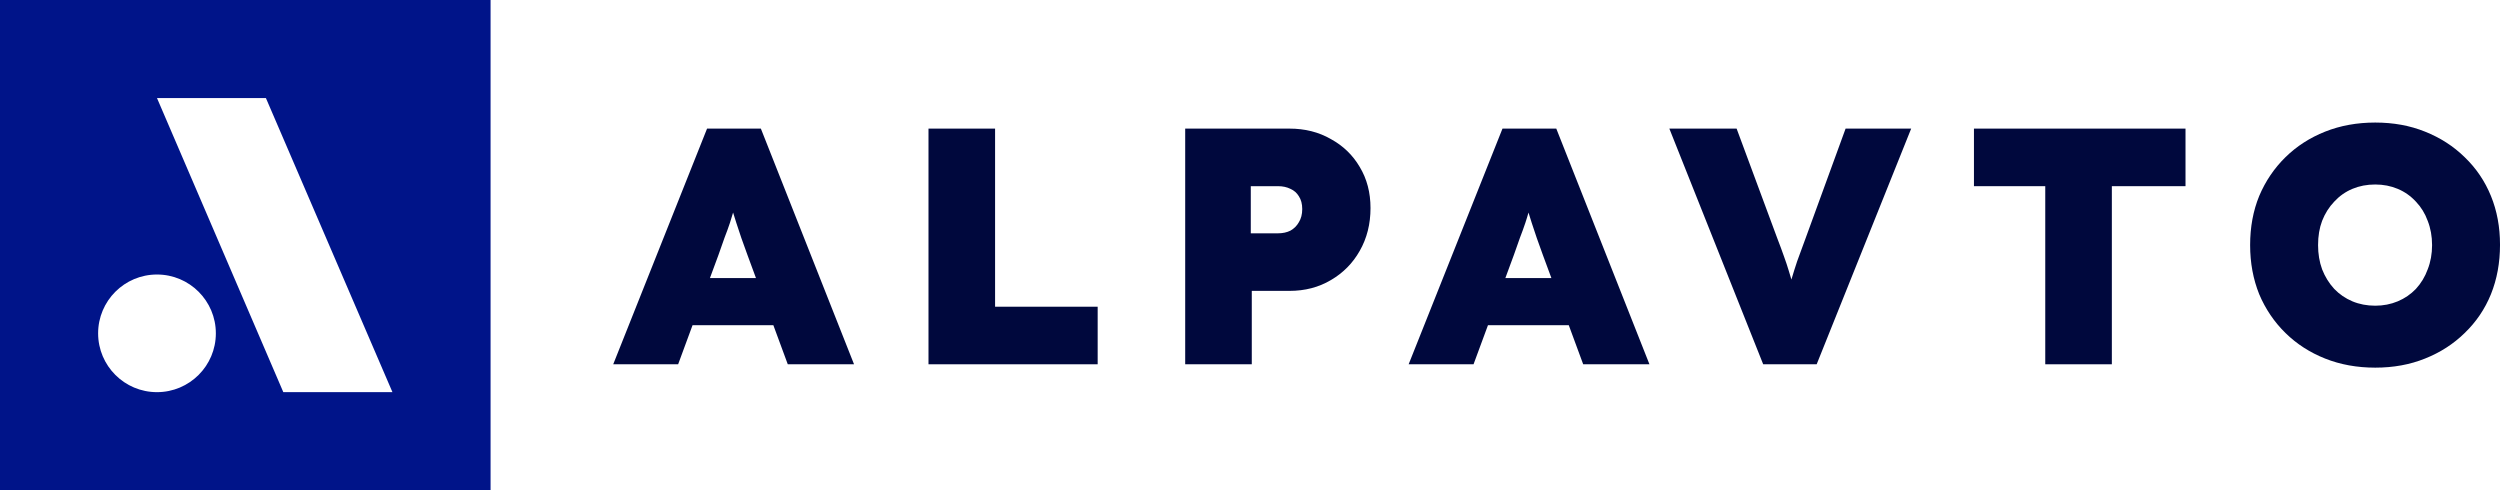
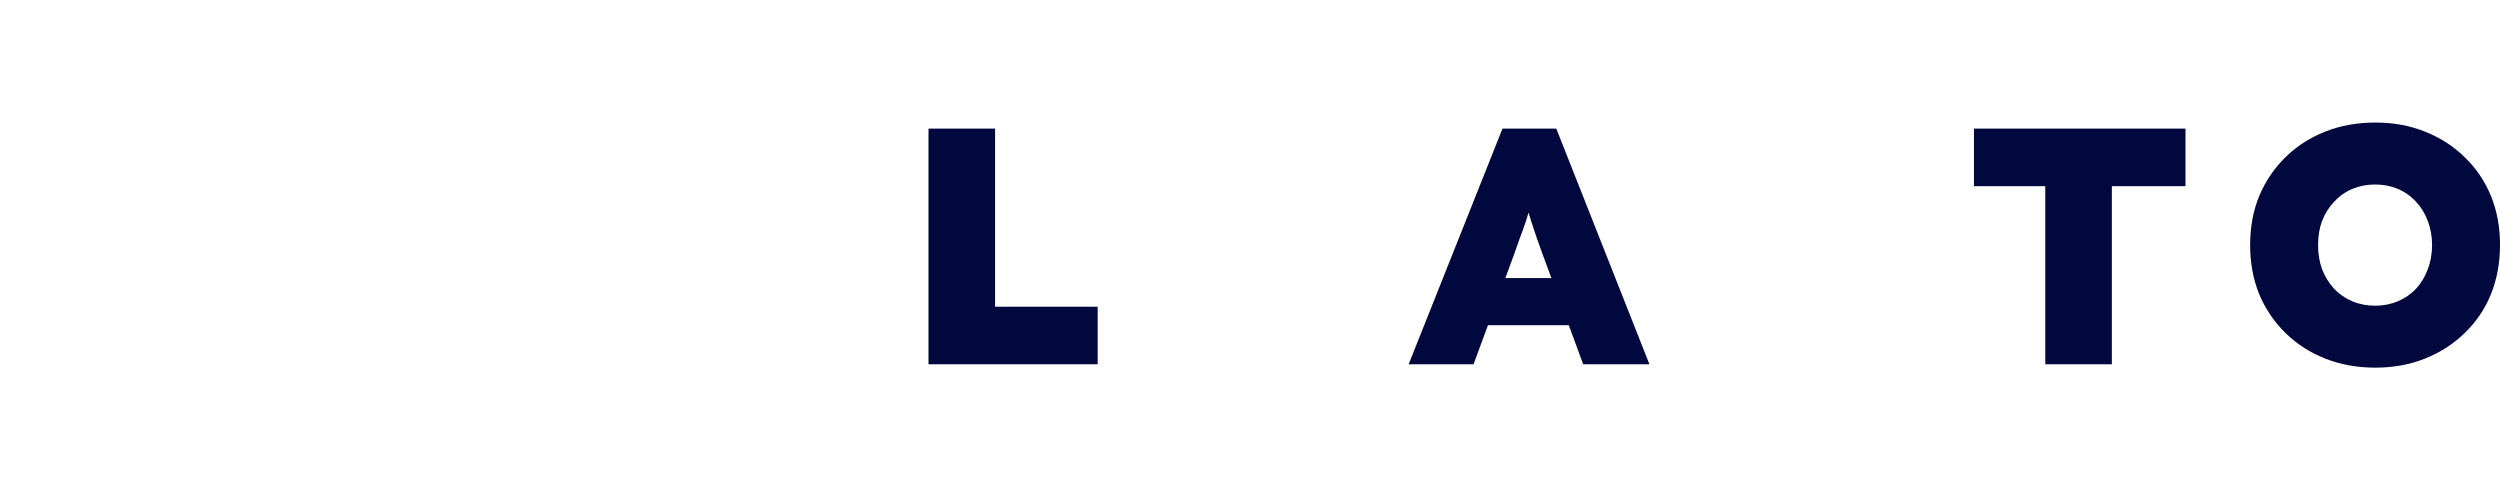
<svg xmlns="http://www.w3.org/2000/svg" width="153" height="30" viewBox="0 0 153 30" fill="none">
-   <path fill-rule="evenodd" clip-rule="evenodd" d="M30.023 0H0V30H30.023V0ZM16.273 6L24.018 24H17.339L9.607 6H16.273ZM13.21 20.4C13.21 22.388 11.597 24 9.607 24C7.618 24 6.005 22.388 6.005 20.4C6.005 18.412 7.618 16.8 9.607 16.8C11.597 16.8 13.21 18.412 13.21 20.4Z" fill="#001489" />
  <path fill-rule="evenodd" clip-rule="evenodd" d="M145.365 22.5C144.253 22.5 143.231 22.315 142.298 21.944C141.365 21.573 140.555 21.051 139.869 20.378C139.183 19.705 138.648 18.915 138.264 18.008C137.893 17.088 137.708 16.085 137.708 15C137.708 13.901 137.893 12.898 138.264 11.992C138.648 11.085 139.183 10.295 139.869 9.622C140.555 8.949 141.365 8.427 142.298 8.056C143.231 7.685 144.253 7.5 145.365 7.5C146.476 7.5 147.492 7.685 148.411 8.056C149.344 8.427 150.154 8.949 150.84 9.622C151.54 10.295 152.075 11.085 152.445 11.992C152.816 12.898 153.001 13.894 153.001 14.979C153.001 16.078 152.816 17.088 152.445 18.008C152.075 18.915 151.54 19.705 150.84 20.378C150.154 21.051 149.344 21.573 148.411 21.944C147.492 22.315 146.476 22.5 145.365 22.5ZM145.365 18.709C145.859 18.709 146.318 18.619 146.744 18.441C147.169 18.262 147.54 18.008 147.855 17.679C148.171 17.335 148.411 16.937 148.576 16.483C148.754 16.03 148.843 15.536 148.843 15C148.843 14.464 148.754 13.97 148.576 13.517C148.411 13.063 148.171 12.672 147.855 12.342C147.54 11.999 147.169 11.738 146.744 11.559C146.318 11.38 145.859 11.291 145.365 11.291C144.857 11.291 144.39 11.38 143.965 11.559C143.54 11.738 143.169 11.999 142.854 12.342C142.538 12.672 142.291 13.063 142.113 13.517C141.948 13.956 141.866 14.45 141.866 15C141.866 15.536 141.948 16.03 142.113 16.483C142.291 16.937 142.538 17.335 142.854 17.679C143.169 18.008 143.54 18.262 143.965 18.441C144.39 18.619 144.857 18.709 145.365 18.709Z" fill="#00083D" />
  <path d="M125.17 22.294V11.394H120.806V7.871H133.753V11.394H129.245V22.294H125.17Z" fill="#00083D" />
-   <path d="M102.164 7.871L107.907 22.294H111.18L116.964 7.871H112.95L110.5 14.588C110.295 15.151 110.123 15.618 109.986 15.989C109.862 16.36 109.746 16.731 109.636 17.102L109.634 17.108C109.58 16.919 109.526 16.738 109.471 16.566C109.389 16.291 109.293 16.003 109.183 15.701C109.073 15.385 108.936 15.014 108.771 14.588L106.281 7.871H102.164Z" fill="#00083D" />
  <path fill-rule="evenodd" clip-rule="evenodd" d="M86.209 22.294L91.952 7.871H95.245L100.946 22.294H96.891L96.01 19.904H91.063L90.181 22.294H86.209ZM94.421 15.598L94.946 17.019H92.127L92.651 15.598C92.789 15.213 92.912 14.863 93.022 14.547C93.145 14.231 93.255 13.929 93.351 13.64C93.419 13.436 93.484 13.226 93.544 13.008C93.61 13.222 93.676 13.433 93.742 13.64C93.838 13.942 93.941 14.251 94.051 14.567C94.161 14.883 94.284 15.227 94.421 15.598Z" fill="#00083D" />
-   <path fill-rule="evenodd" clip-rule="evenodd" d="M72.534 7.871V22.294H76.609V17.802H78.915C79.862 17.802 80.706 17.582 81.447 17.143C82.201 16.703 82.791 16.106 83.217 15.35C83.656 14.581 83.875 13.709 83.875 12.733C83.875 11.786 83.656 10.948 83.217 10.22C82.791 9.492 82.201 8.922 81.447 8.51C80.706 8.084 79.862 7.871 78.915 7.871H72.534ZM78.215 14.279H76.548V11.394H78.215C78.503 11.394 78.757 11.449 78.977 11.559C79.196 11.655 79.368 11.806 79.491 12.012C79.628 12.218 79.697 12.479 79.697 12.795C79.697 13.111 79.628 13.379 79.491 13.599C79.368 13.819 79.196 13.99 78.977 14.114C78.757 14.224 78.503 14.279 78.215 14.279Z" fill="#00083D" />
  <path d="M56.824 22.294V7.871H60.899V18.771H67.177V22.294H56.824Z" fill="#00083D" />
-   <path fill-rule="evenodd" clip-rule="evenodd" d="M43.272 7.871L37.529 22.294H41.502L42.383 19.904H47.33L48.212 22.294H52.267L46.565 7.871H43.272ZM46.266 17.019L45.742 15.598C45.605 15.227 45.481 14.883 45.371 14.567C45.262 14.251 45.159 13.942 45.063 13.64C44.997 13.433 44.931 13.222 44.865 13.008C44.804 13.226 44.739 13.436 44.672 13.64C44.575 13.929 44.466 14.231 44.342 14.547C44.233 14.863 44.109 15.213 43.972 15.598L43.447 17.019H46.266Z" fill="#00083D" />
</svg>